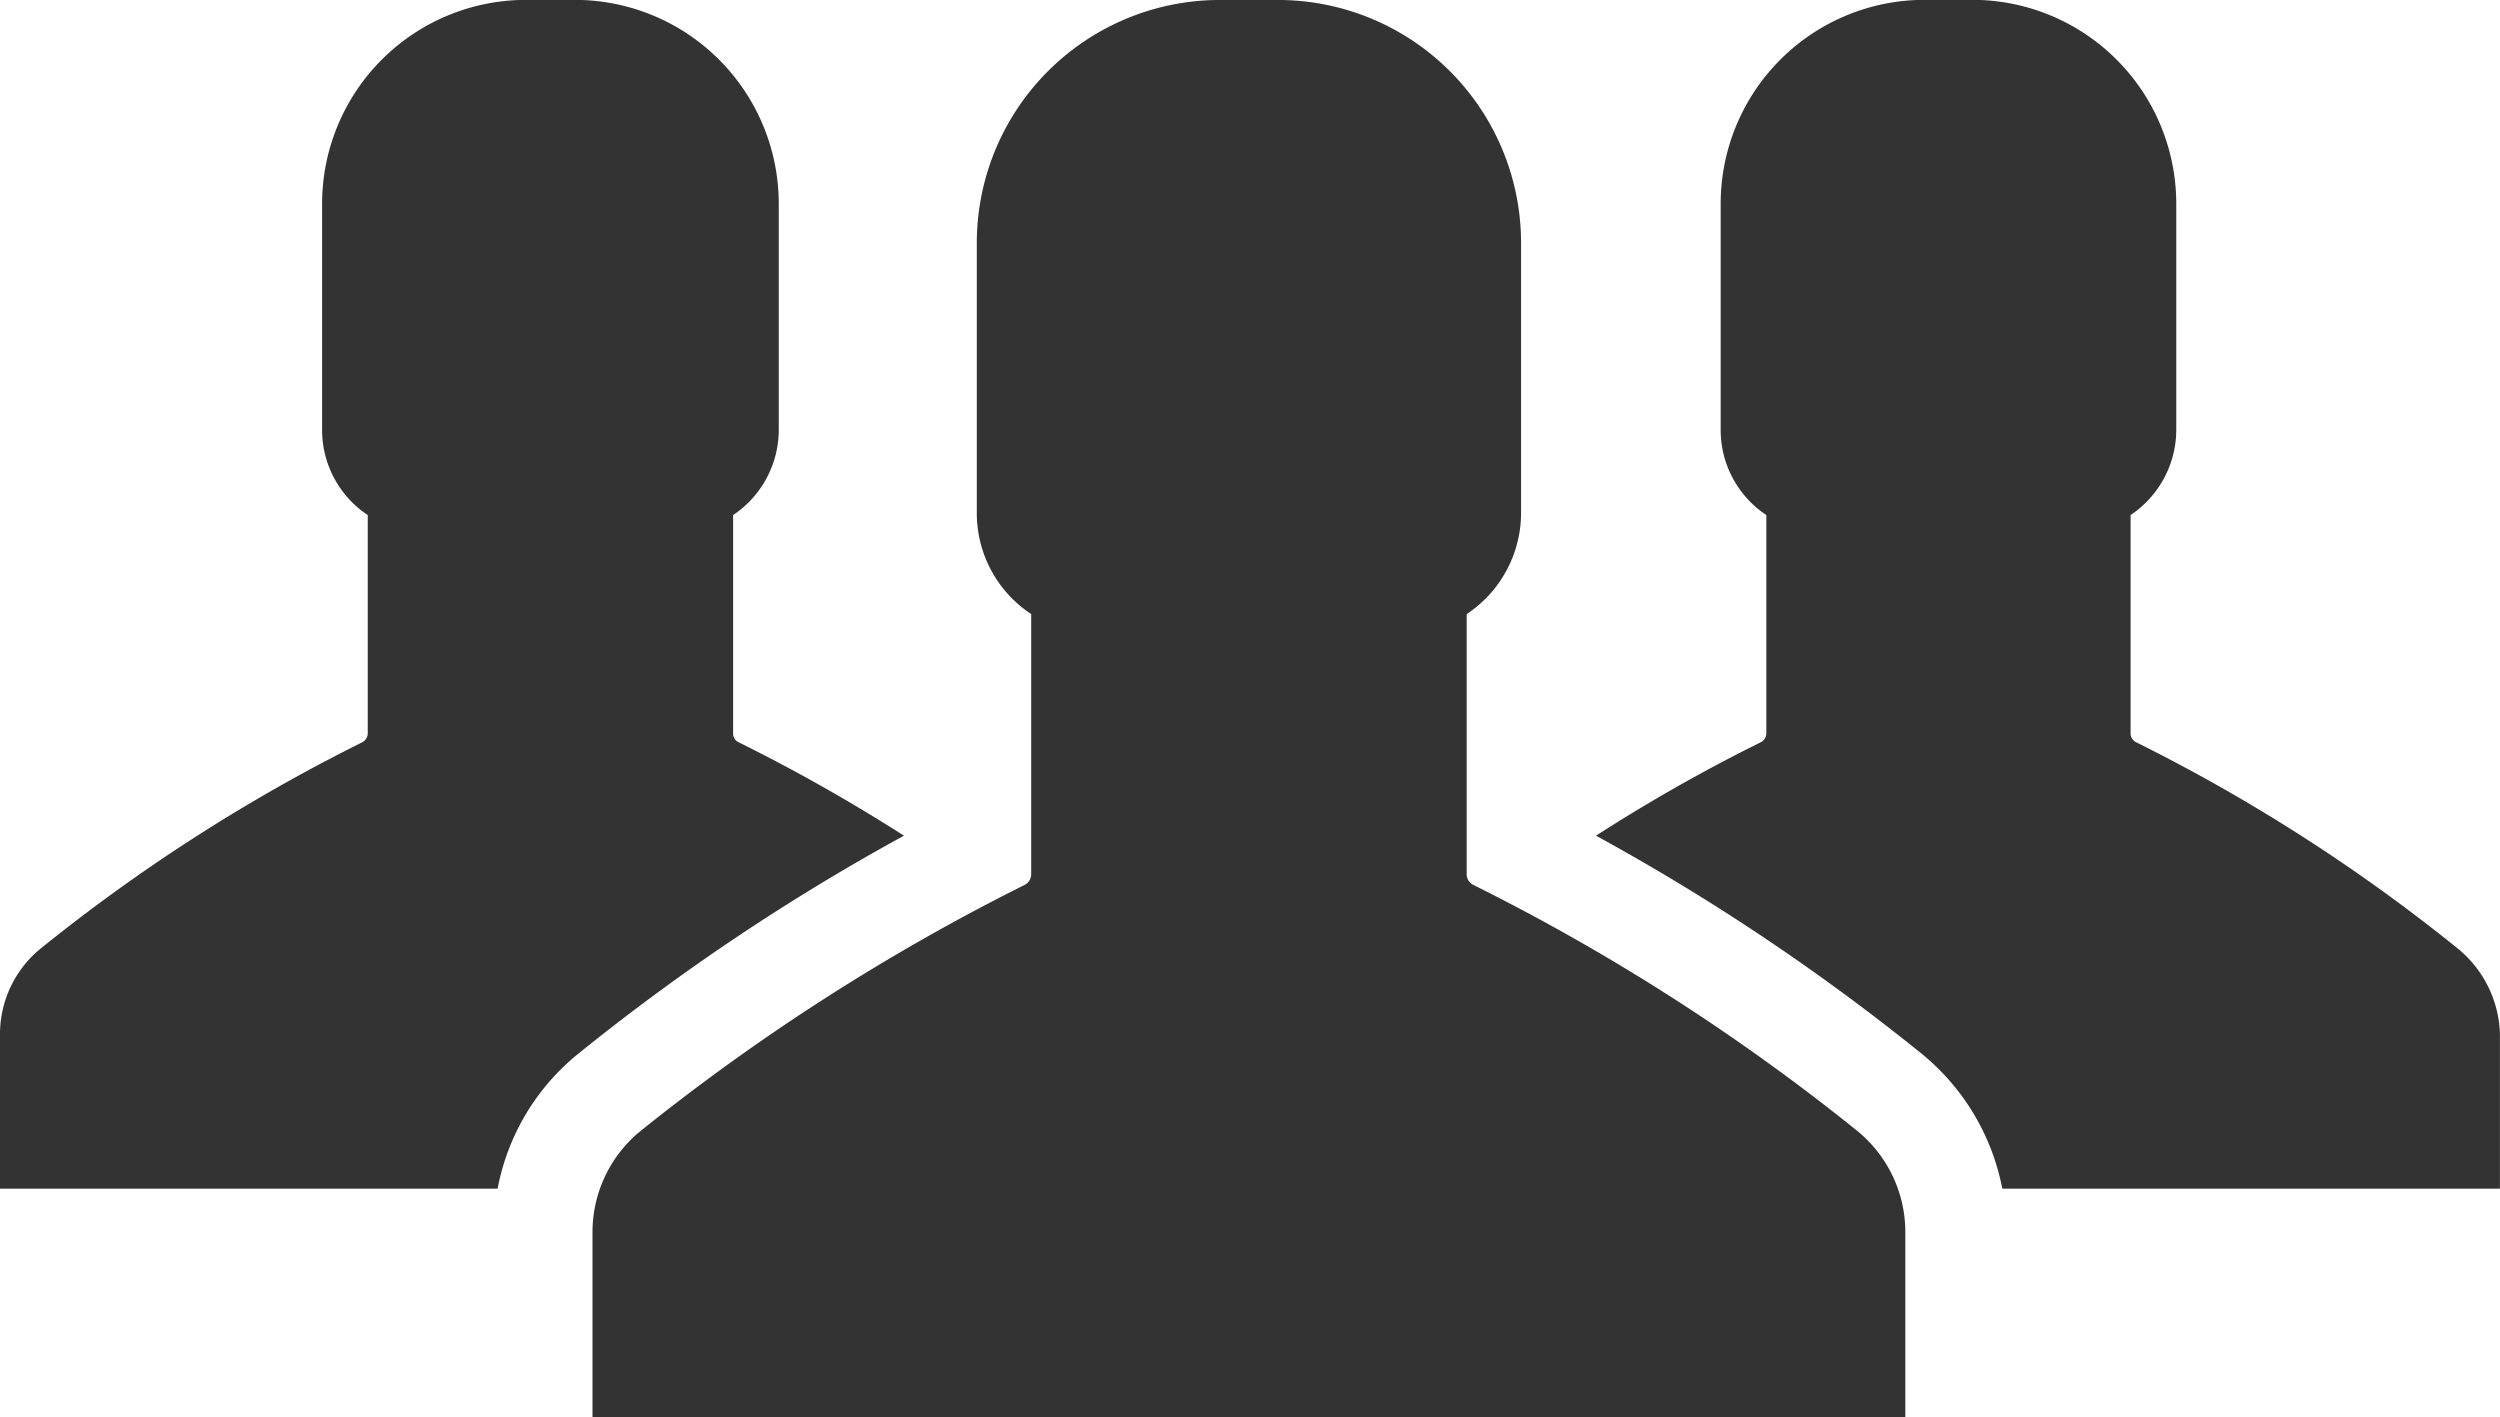
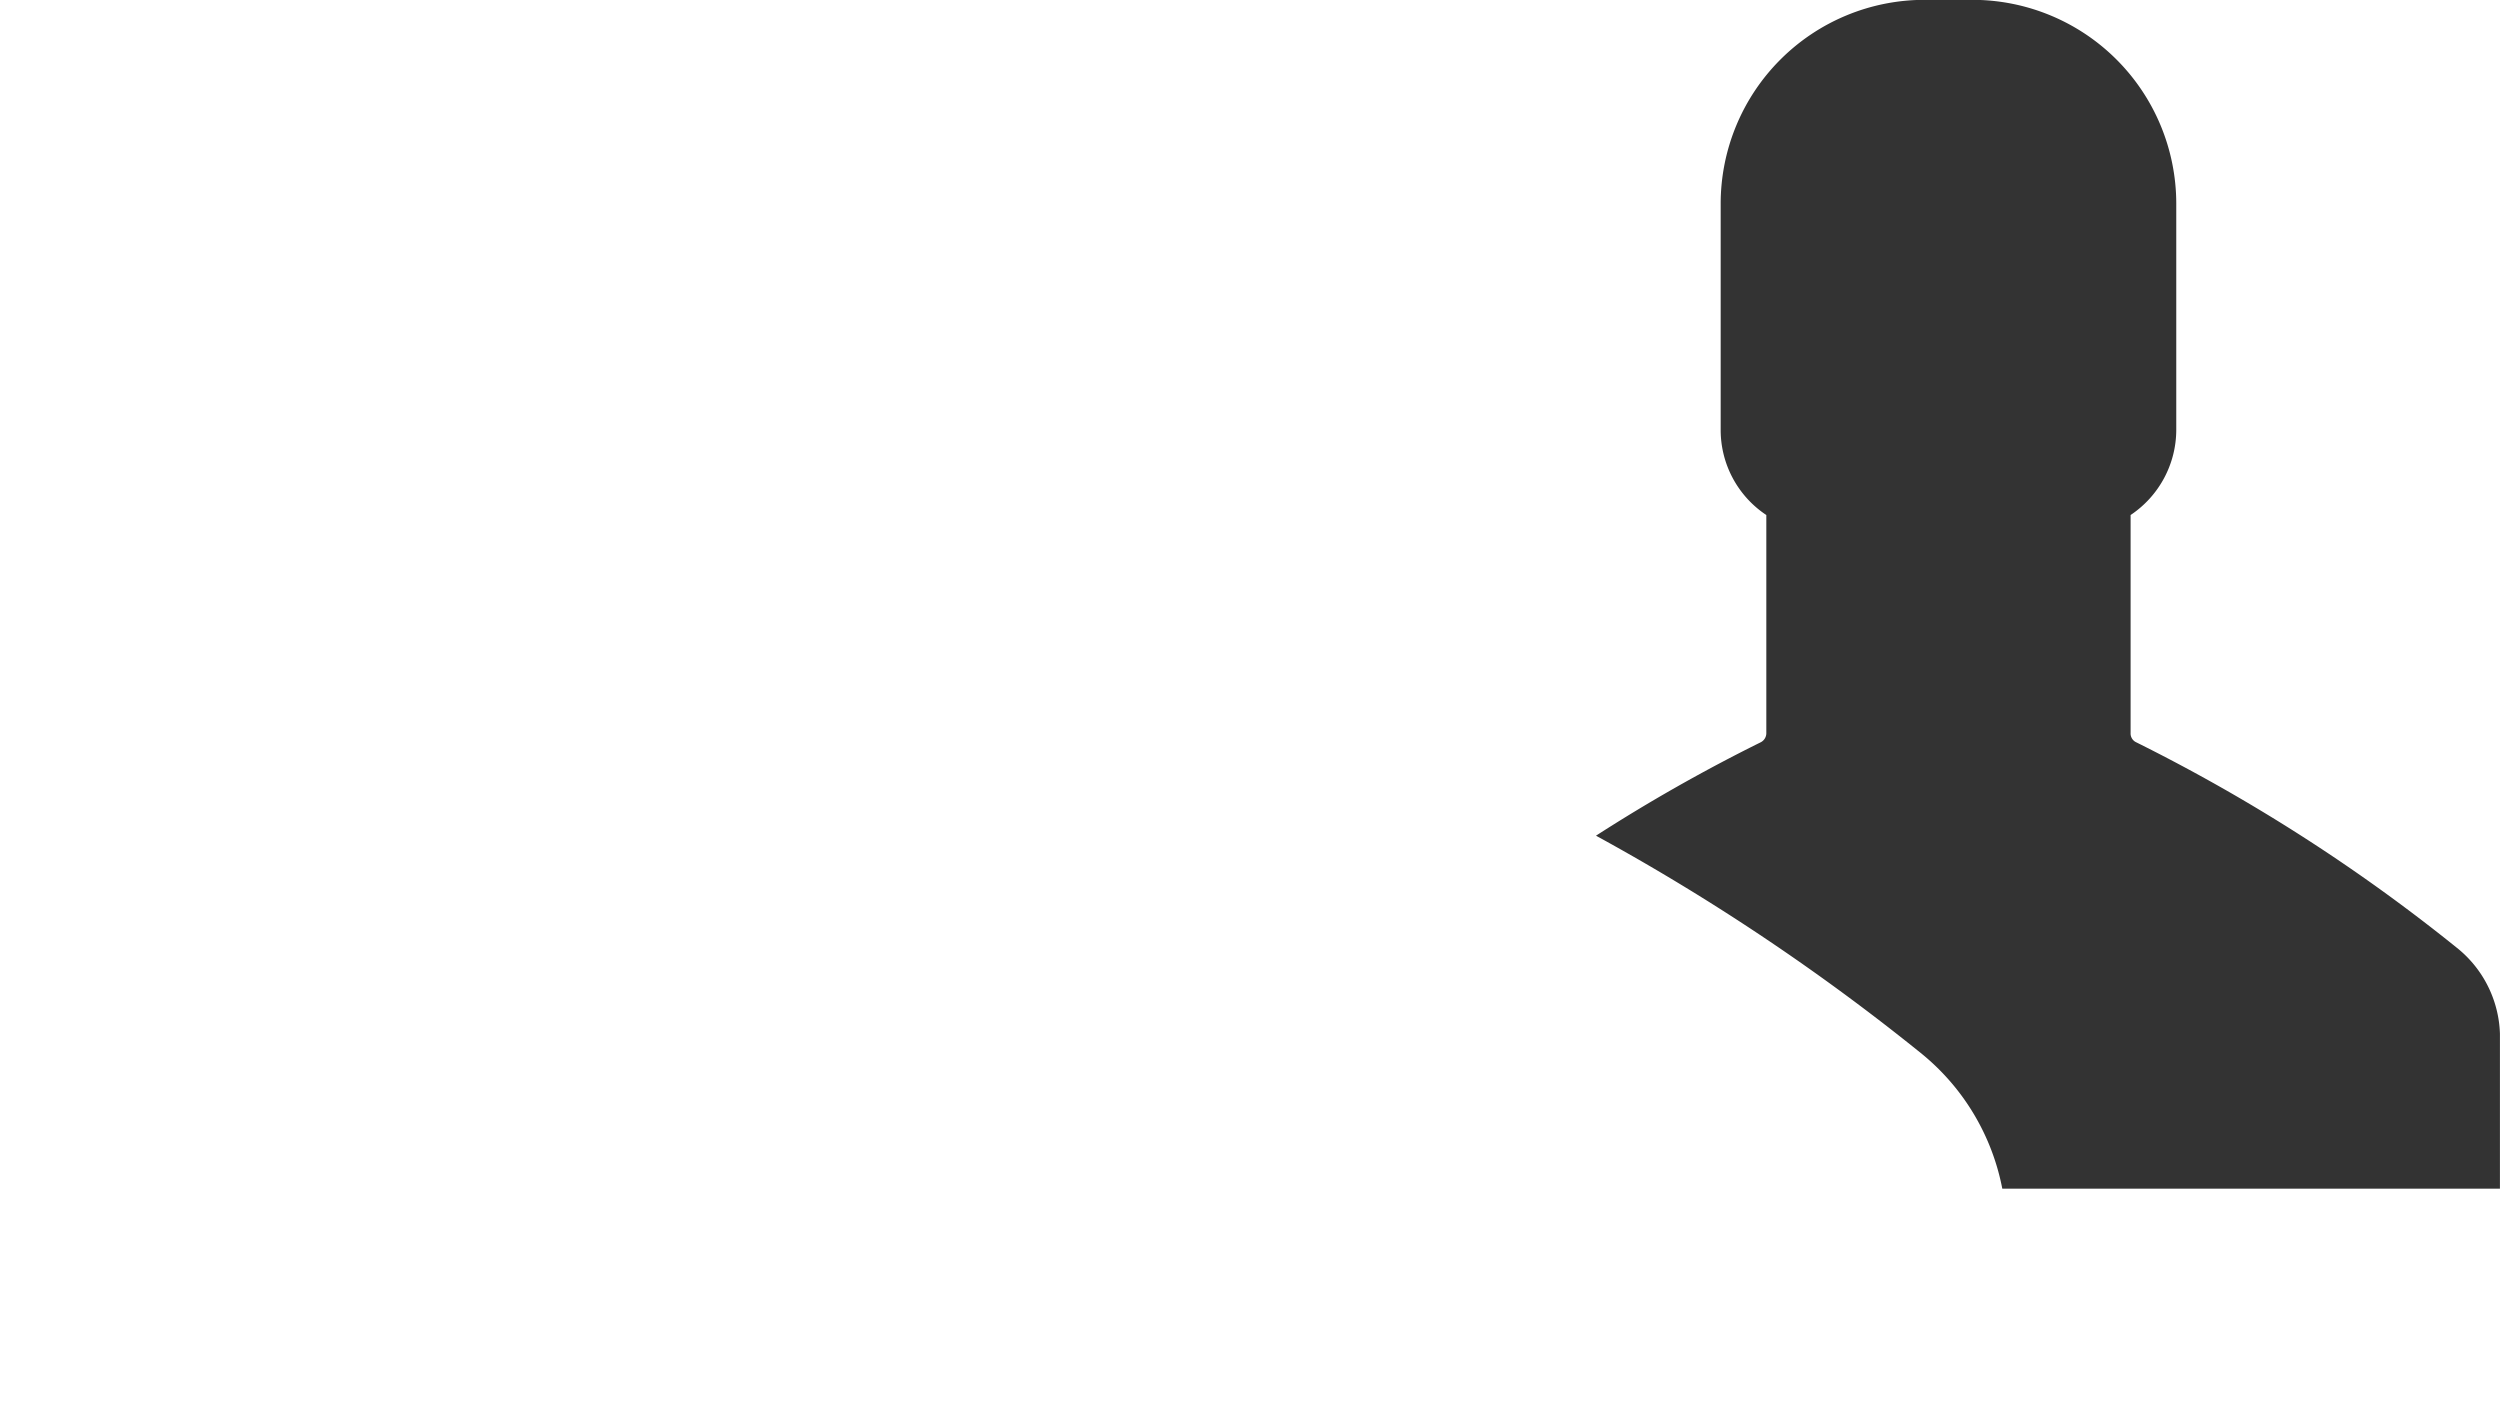
<svg xmlns="http://www.w3.org/2000/svg" width="111.558" height="63.23" viewBox="0 0 111.558 63.23">
  <defs>
    <linearGradient id="linear-gradient" x1="0.5" x2="0.5" y2="1" gradientUnits="objectBoundingBox">
      <stop offset="0" stop-color="rgba(0, 0, 0, 0.8)" />
      <stop offset="1" stop-color="rgba(0, 0, 0, 0.8)" />
    </linearGradient>
  </defs>
  <g id="group_2_" data-name="group (2)" transform="translate(0 -105.55)">
    <g id="Group_1214" data-name="Group 1214" transform="translate(0 105.55)">
      <g id="Group_1211" data-name="Group 1211" transform="translate(26.441 0)">
-         <path id="Path_2360" data-name="Path 2360" d="M171.954,156.029a94.073,94.073,0,0,0-17.147-10.989.534.534,0,0,1-.3-.481V132.953a5.423,5.423,0,0,0,2.427-4.51V116.4a10.845,10.845,0,0,0-10.851-10.851H143.5A10.845,10.845,0,0,0,132.647,116.4v12.042a5.393,5.393,0,0,0,2.427,4.51V144.56a.534.534,0,0,1-.3.481,95.45,95.45,0,0,0-17.147,10.989,5.826,5.826,0,0,0-2.129,4.51v8.241h58.583v-8.241A5.826,5.826,0,0,0,171.954,156.029Z" transform="translate(-115.5 -105.55)" fill="url(#linear-gradient)" />
-       </g>
+         </g>
      <g id="Group_1212" data-name="Group 1212" transform="translate(71.22 0)">
        <path id="Path_2361" data-name="Path 2361" d="M349.583,147.9a78.377,78.377,0,0,0-14.377-9.226.432.432,0,0,1-.252-.412v-9.73a4.581,4.581,0,0,0,2.038-3.8v-10.1a9.1,9.1,0,0,0-9.089-9.089h-2.152a9.1,9.1,0,0,0-9.089,9.089v10.1a4.555,4.555,0,0,0,2.037,3.8v9.73a.456.456,0,0,1-.252.412,75.233,75.233,0,0,0-7.349,4.167,97.65,97.65,0,0,1,14.56,9.752,10.274,10.274,0,0,1,3.571,6h22.206v-6.914A5.112,5.112,0,0,0,349.583,147.9Z" transform="translate(-311.1 -105.55)" fill="url(#linear-gradient)" />
      </g>
      <g id="Group_1213" data-name="Group 1213" transform="translate(0 0)">
-         <path id="Path_2362" data-name="Path 2362" d="M32.966,138.676a.432.432,0,0,1-.252-.412v-9.73a4.581,4.581,0,0,0,2.037-3.8v-10.1a9.1,9.1,0,0,0-9.089-9.089h-2.2a9.1,9.1,0,0,0-9.089,9.089v10.1a4.555,4.555,0,0,0,2.037,3.8v9.73a.456.456,0,0,1-.252.412A78.378,78.378,0,0,0,1.786,147.9,4.928,4.928,0,0,0,0,151.679v6.914H22.206a10.158,10.158,0,0,1,3.571-6,97.652,97.652,0,0,1,14.56-9.752A77.37,77.37,0,0,0,32.966,138.676Z" transform="translate(0 -105.55)" fill="url(#linear-gradient)" />
-       </g>
+         </g>
    </g>
  </g>
</svg>